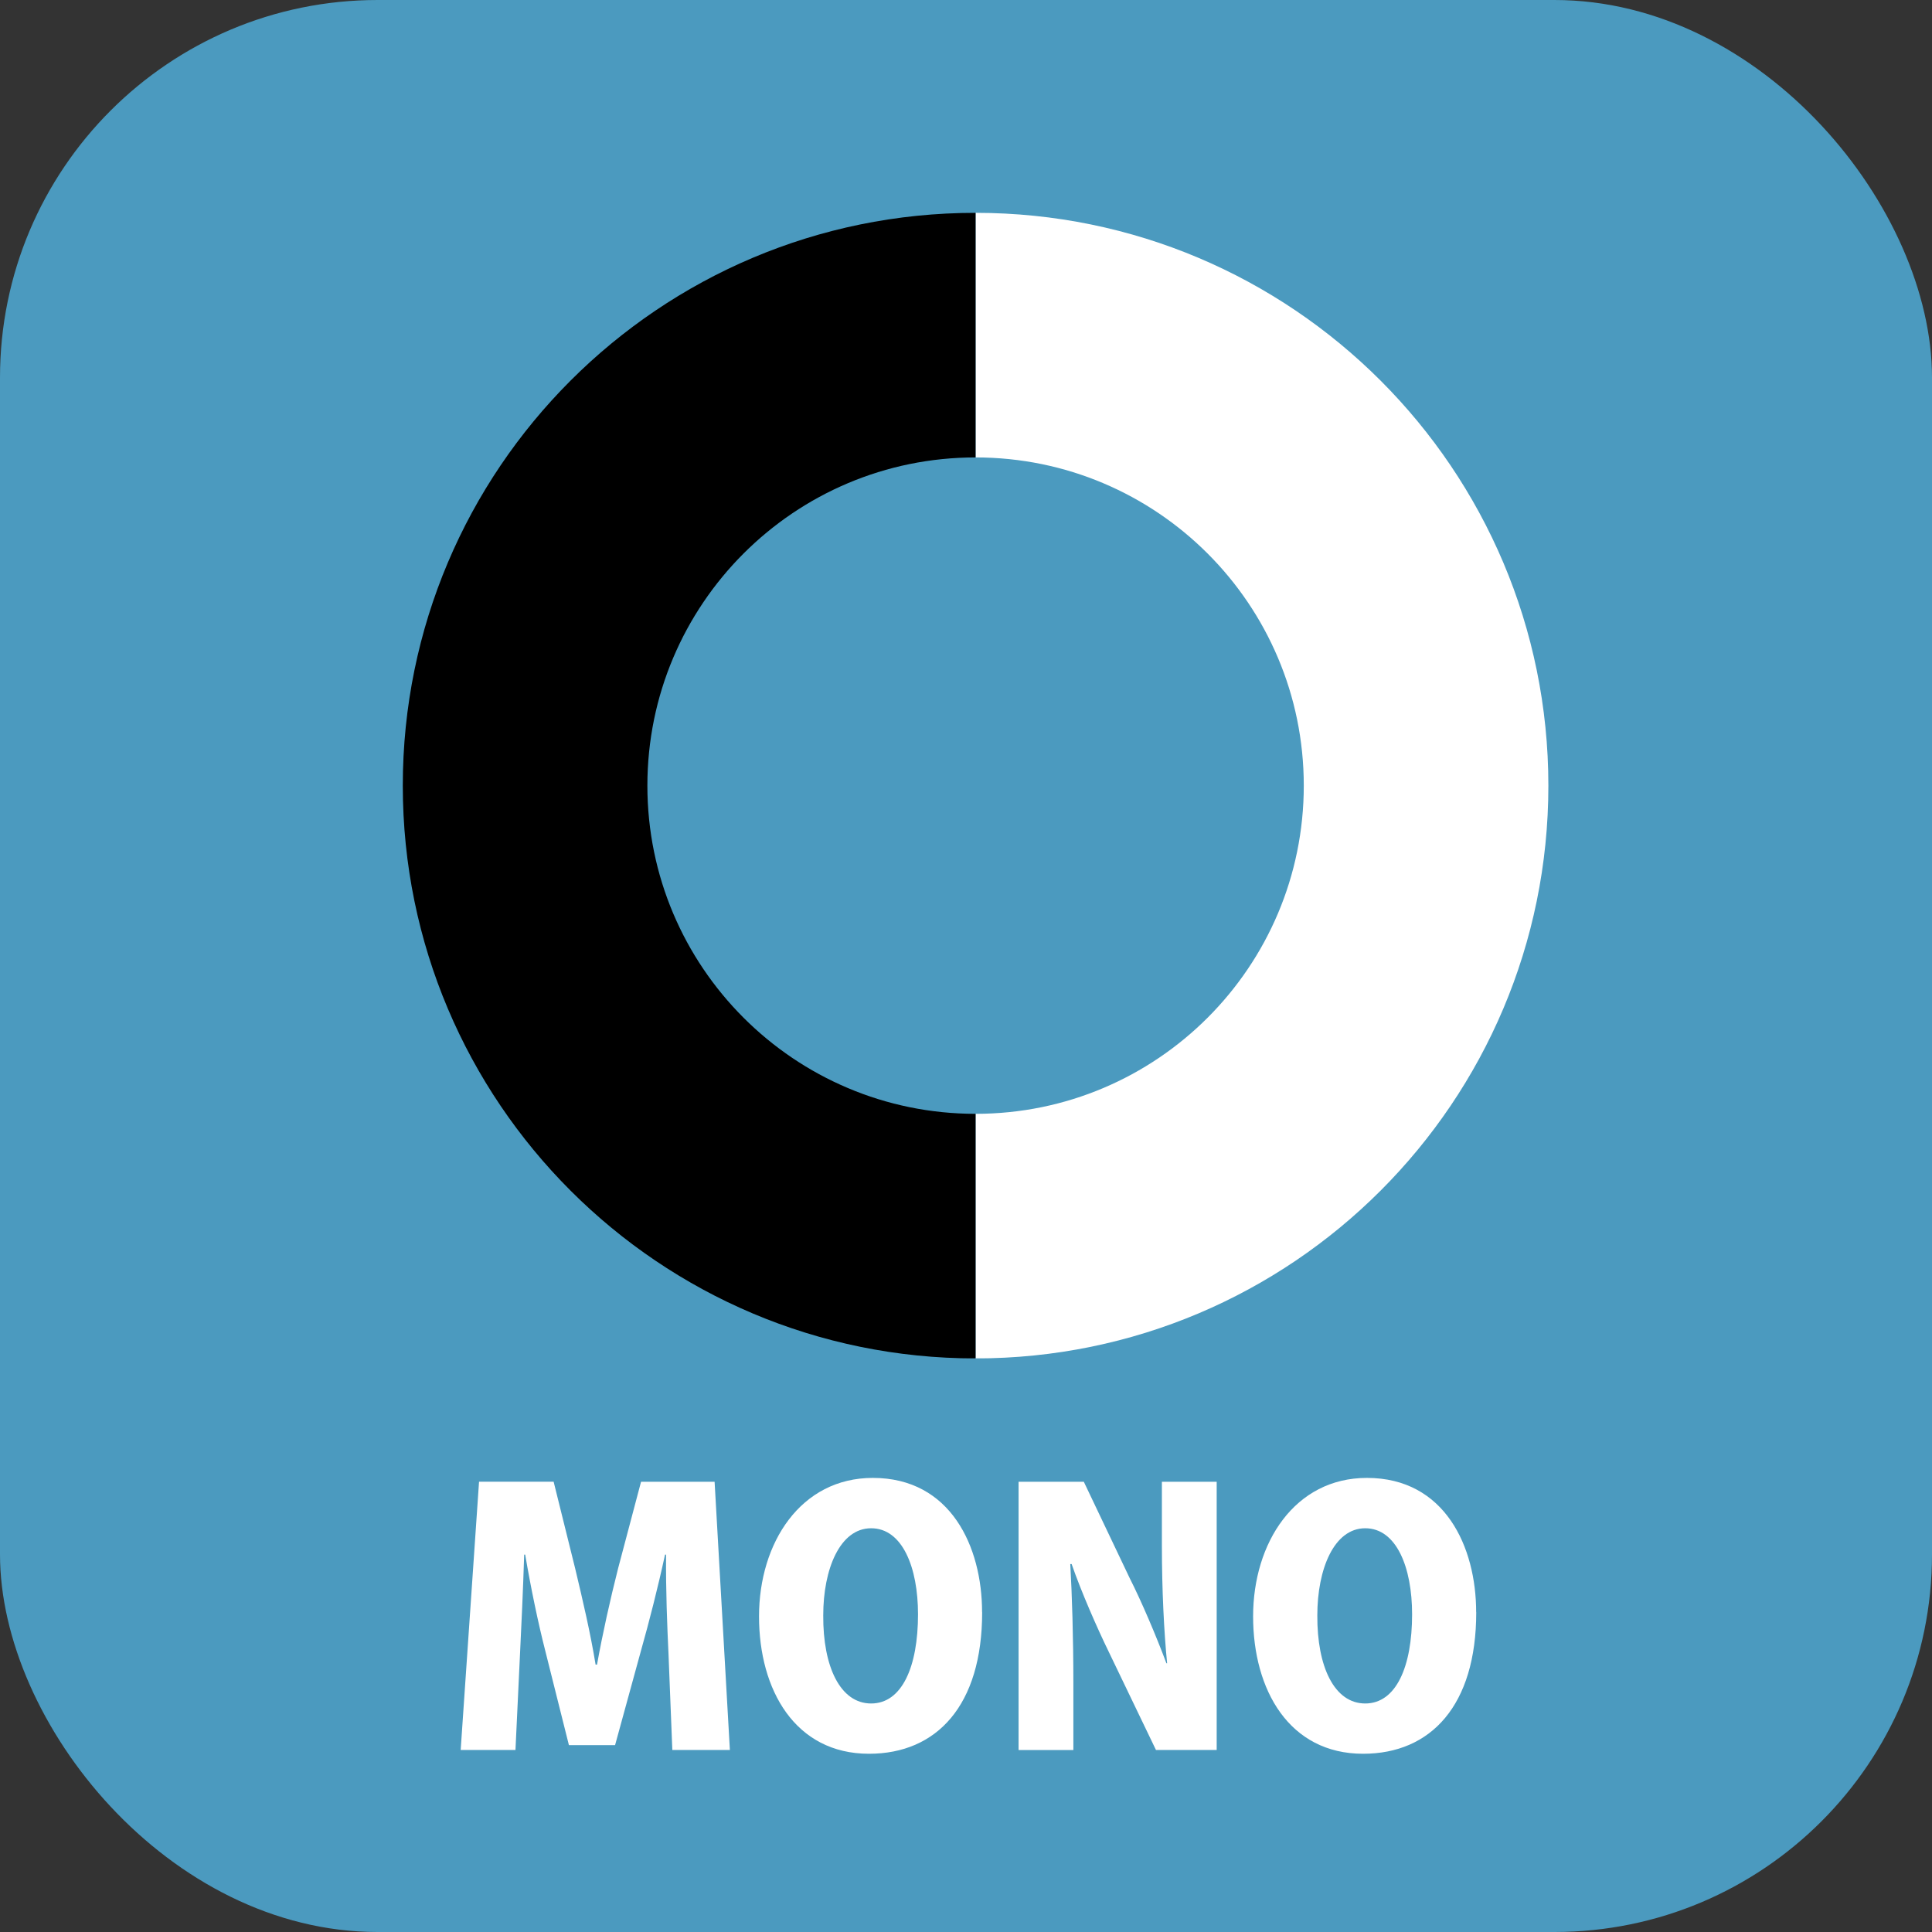
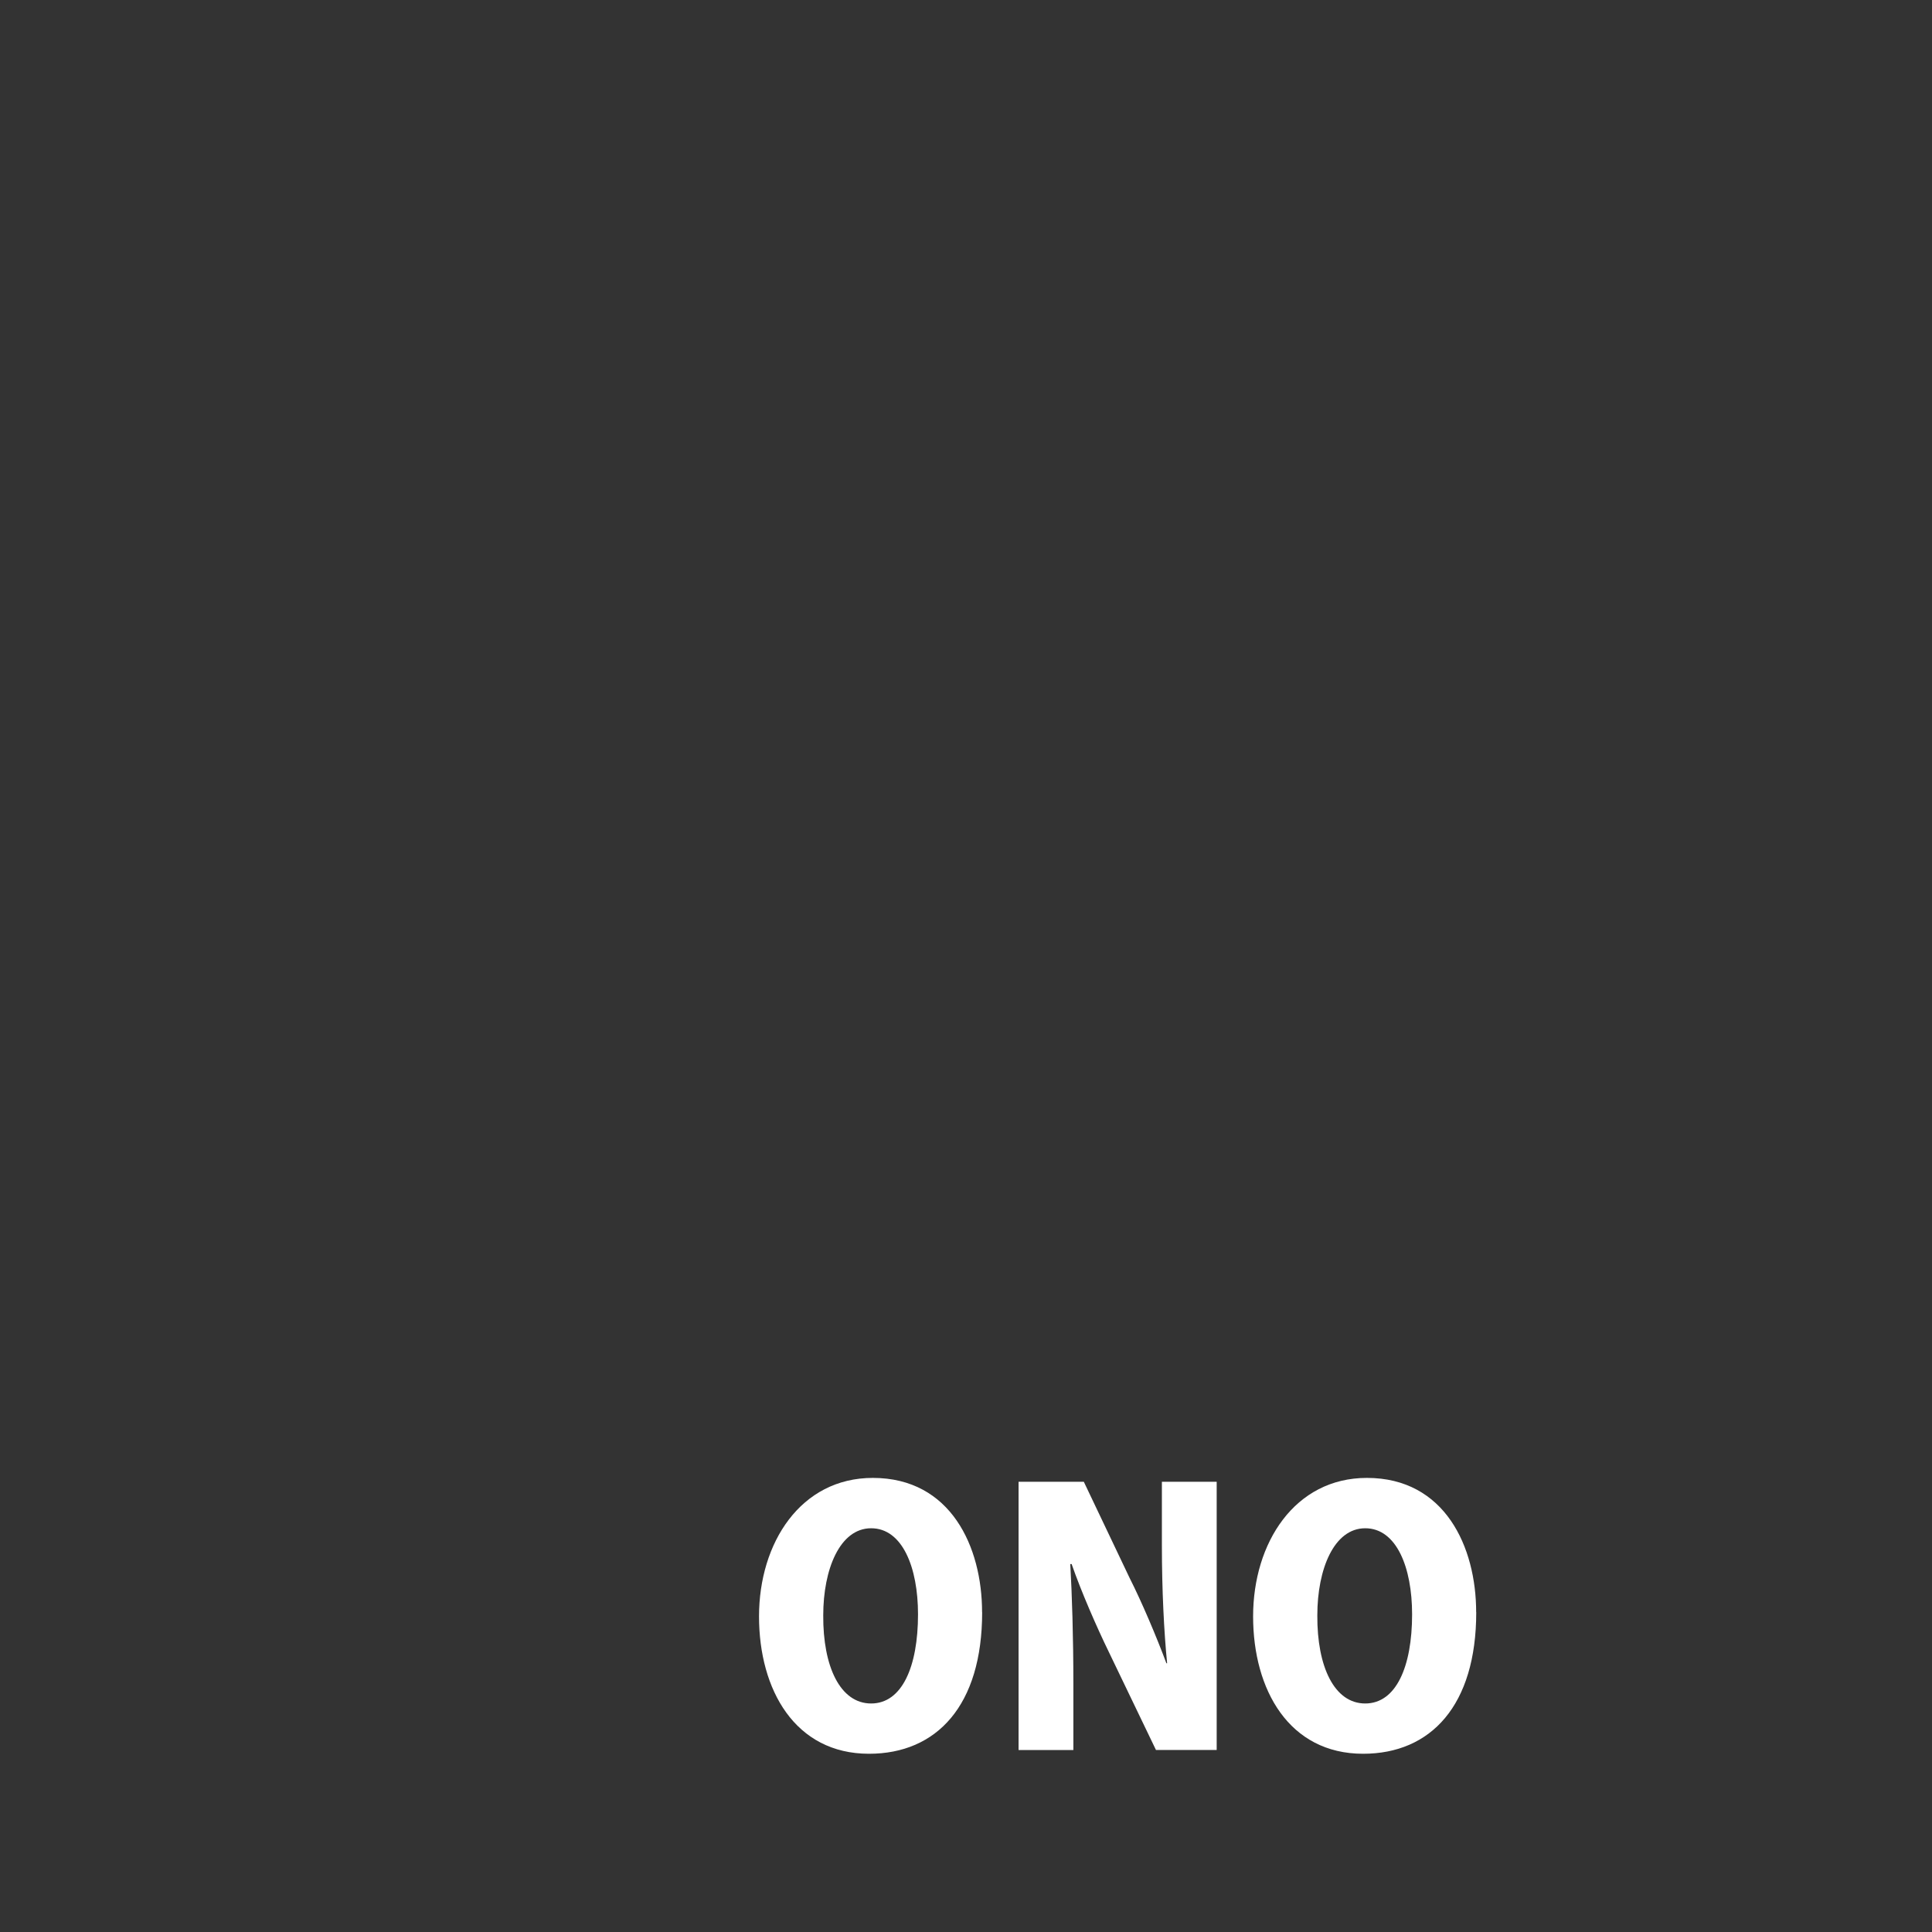
<svg xmlns="http://www.w3.org/2000/svg" id="_レイヤー_2" data-name="レイヤー 2" viewBox="0 0 244 244">
  <rect x="0" y="0" width="244" height="244" fill="#333333" stroke="none" />
  <defs>
    <style>
      .cls-1 {
        fill: #fff;
      }

      .cls-2 {
        fill: #4b9abf;
      }

      .cls-3 {
        fill: none;
      }

      .cls-4 {
        clip-path: url(#clippath-1);
      }

      .cls-5 {
        clip-path: url(#clippath);
      }
    </style>
    <clipPath id="clippath">
-       <rect class="cls-3" x="123.21" y="24.57" width="73.49" height="146.98" />
-     </clipPath>
+       </clipPath>
    <clipPath id="clippath-1">
      <rect class="cls-3" x="49.72" y="24.57" width="73.49" height="146.98" />
    </clipPath>
  </defs>
  <g id="_いいデザイン" data-name="いいデザイン">
    <g>
-       <rect class="cls-2" x="0" y="0" width="244" height="244" rx="47.69" ry="47.69" />
      <g>
-         <path class="cls-1" d="M92.18,221.01h-7.27l-.48-12.09c-.17-3.59-.35-8.11-.31-12.58h-.13c-.88,4.08-2.06,8.68-2.98,11.92l-3.33,12.14h-5.83l-3.02-12.05c-.83-3.24-1.8-7.84-2.5-12.01h-.13c-.13,4.21-.35,8.98-.53,12.62l-.57,12.05h-6.92l2.32-33.88h9.42l2.72,10.96c.96,4.03,1.93,8.15,2.58,12.14h.18c.7-3.9,1.67-8.24,2.67-12.18l2.89-10.91h9.29l1.93,33.88Z" />
        <path class="cls-1" d="M124.04,203.61c0,11.79-5.74,17.88-14.29,17.88-9.33,0-13.89-8.06-13.89-17.35s5.26-17.49,14.37-17.49c9.86,0,13.8,8.72,13.8,16.96ZM103.97,204.01c-.04,6.49,2.15,11.13,6.05,11.13s5.92-4.65,5.92-11.26c0-5.92-1.97-10.87-5.92-10.87s-6.05,5.17-6.05,11Z" />
        <path class="cls-1" d="M153.66,221.01h-7.67l-5.92-12.31c-1.58-3.24-3.51-7.67-4.73-11.17h-.17c.22,3.94.39,9.12.39,15.16v8.33h-6.92v-33.88h8.24l5.78,12.14c1.53,3.02,3.37,7.36,4.65,10.78h.09c-.39-3.94-.66-9.25-.66-14.86v-8.06h6.92v33.88Z" />
        <path class="cls-1" d="M186.44,203.61c0,11.79-5.74,17.88-14.29,17.88-9.33,0-13.89-8.06-13.89-17.35s5.26-17.49,14.37-17.49c9.86,0,13.8,8.72,13.8,16.96ZM166.37,204.01c-.04,6.49,2.15,11.13,6.05,11.13s5.92-4.65,5.92-11.26c0-5.92-1.97-10.87-5.92-10.87s-6.05,5.17-6.05,11Z" />
      </g>
      <g>
        <g class="cls-5">
          <path class="cls-1" d="M123.21,26.88c-39.95,0-72.34,32.39-72.34,72.34s32.39,72.34,72.34,72.34,72.34-32.39,72.34-72.34S163.16,26.88,123.21,26.88ZM123.21,140.67c-22.89,0-41.45-18.56-41.45-41.45s18.56-41.45,41.45-41.45,41.45,18.56,41.45,41.45-18.56,41.45-41.45,41.45Z" />
        </g>
        <g class="cls-4">
-           <path d="M123.21,26.88c-39.95,0-72.34,32.39-72.34,72.34s32.39,72.34,72.34,72.34,72.34-32.39,72.34-72.34S163.16,26.88,123.21,26.88ZM123.21,140.67c-22.89,0-41.45-18.56-41.45-41.45s18.56-41.45,41.45-41.45,41.45,18.56,41.45,41.45-18.56,41.45-41.45,41.45Z" />
-         </g>
+           </g>
      </g>
    </g>
  </g>
</svg>